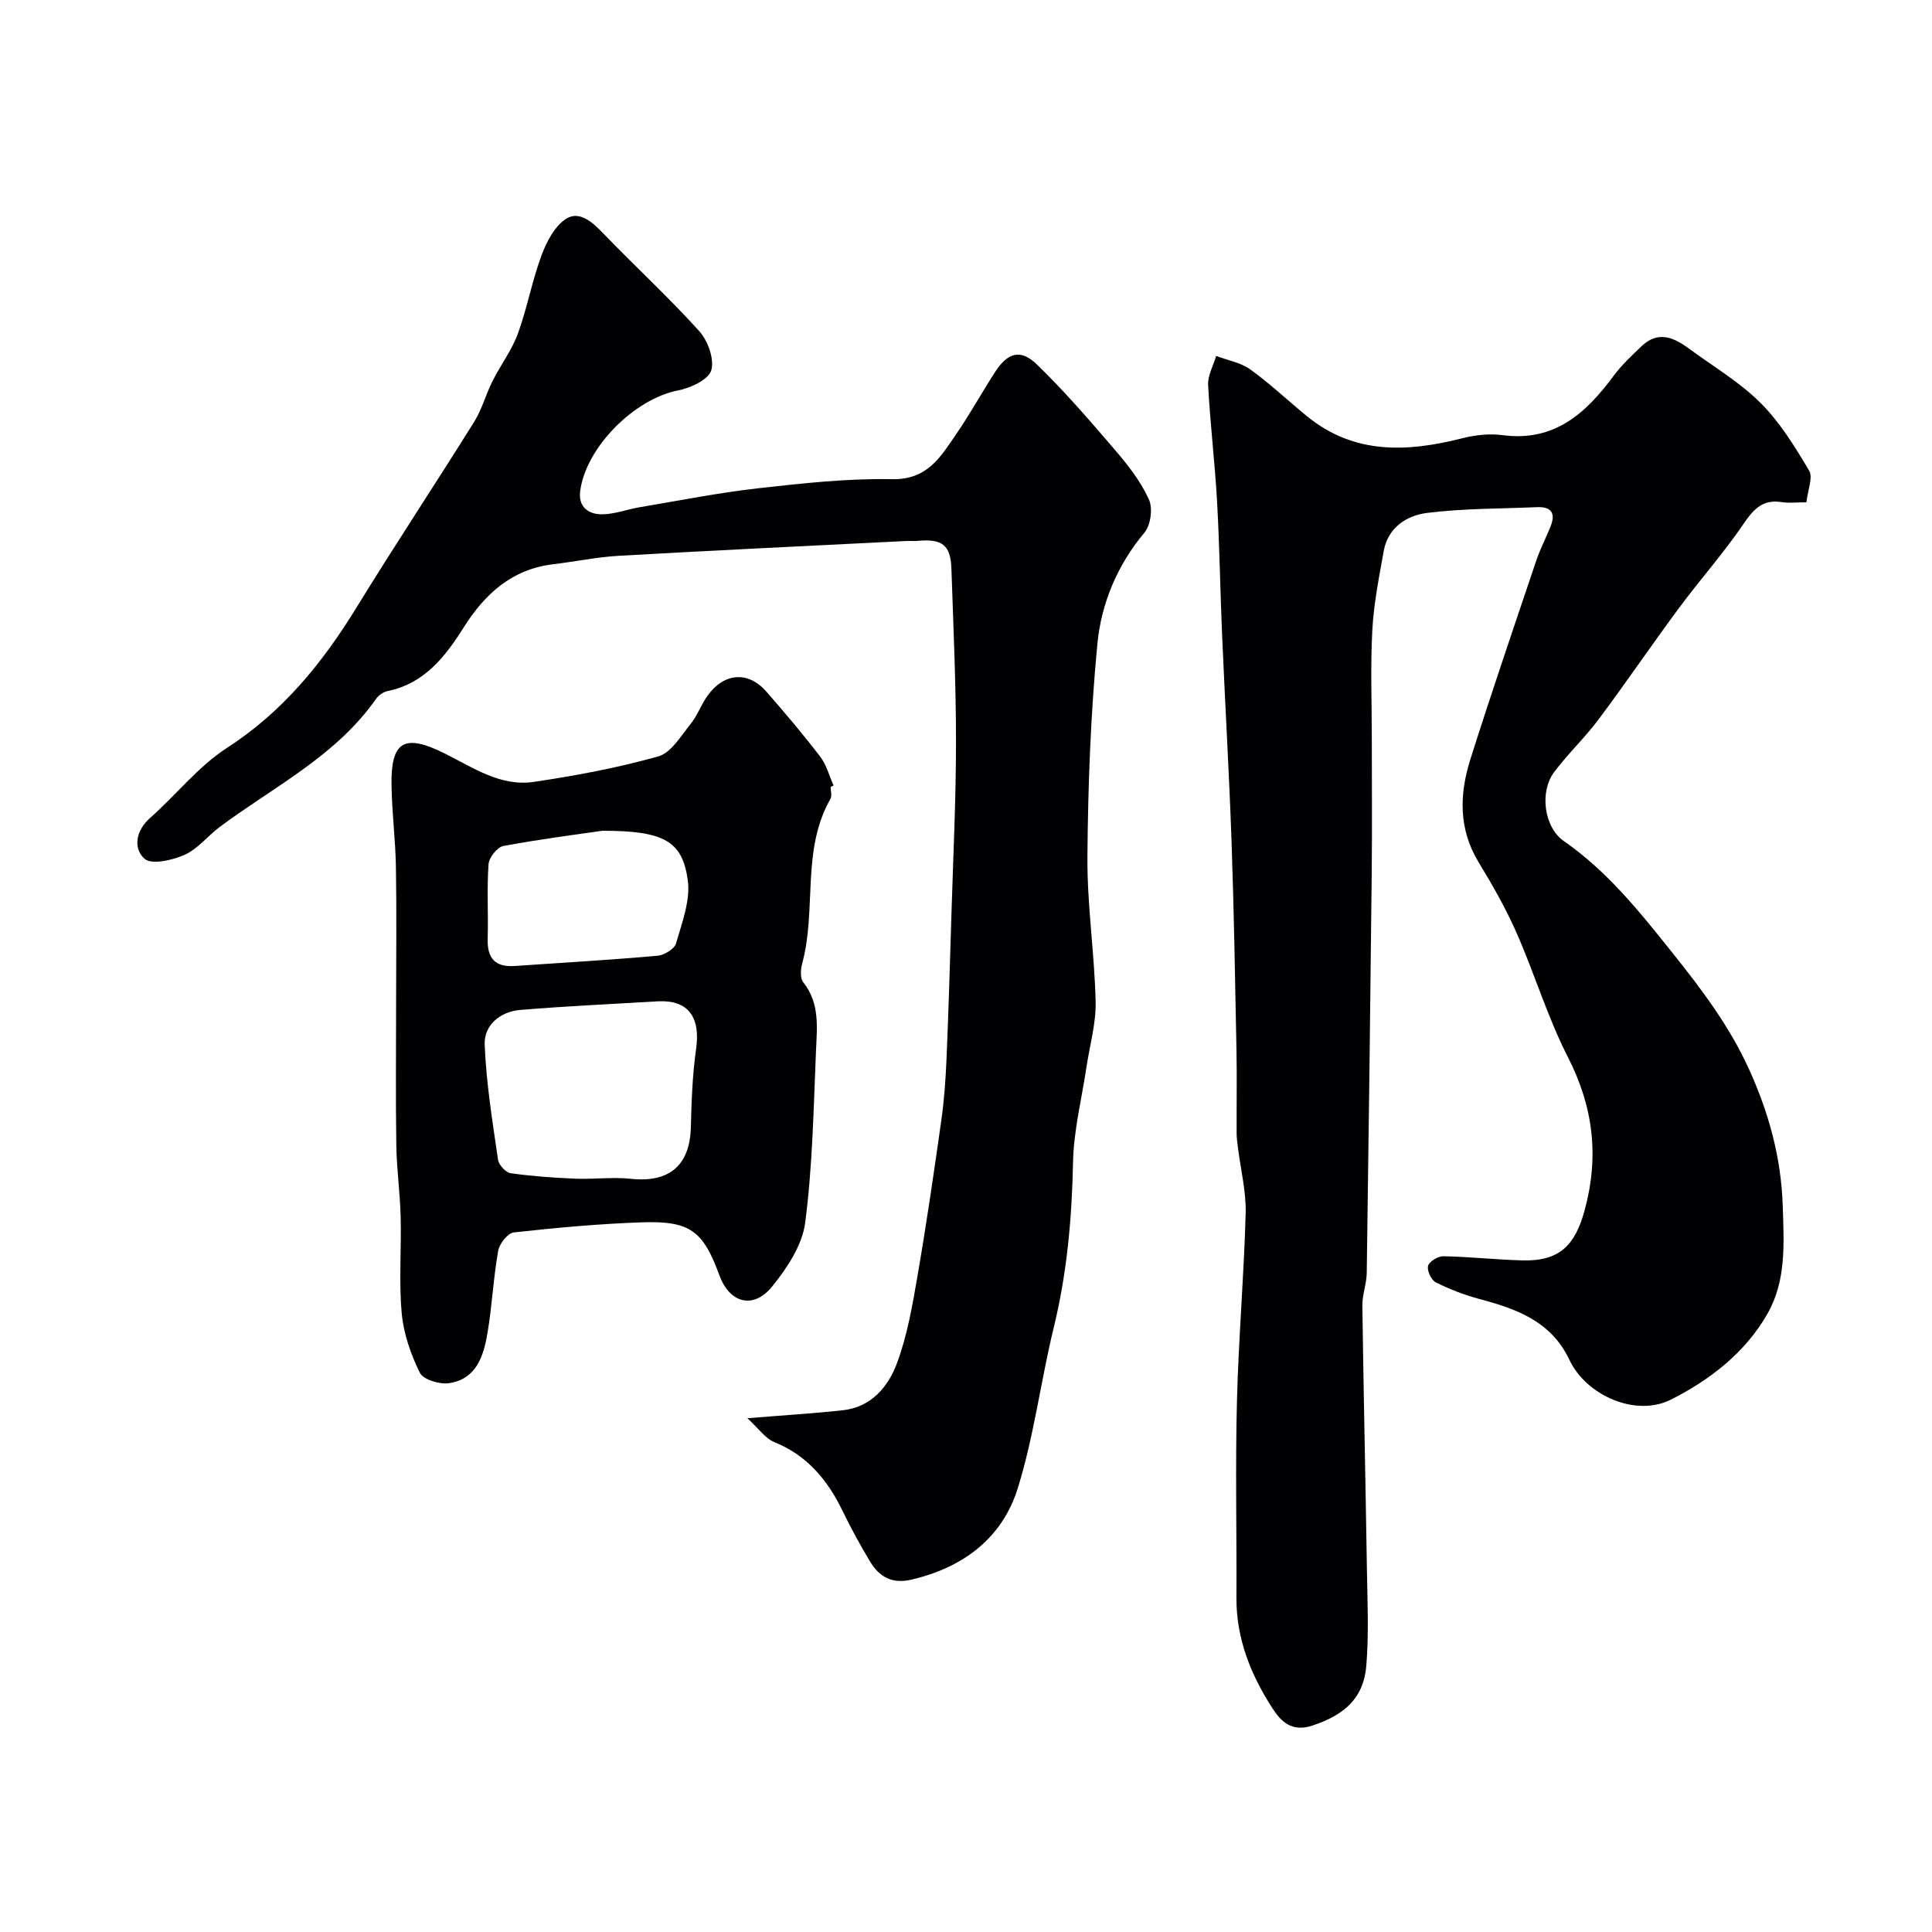
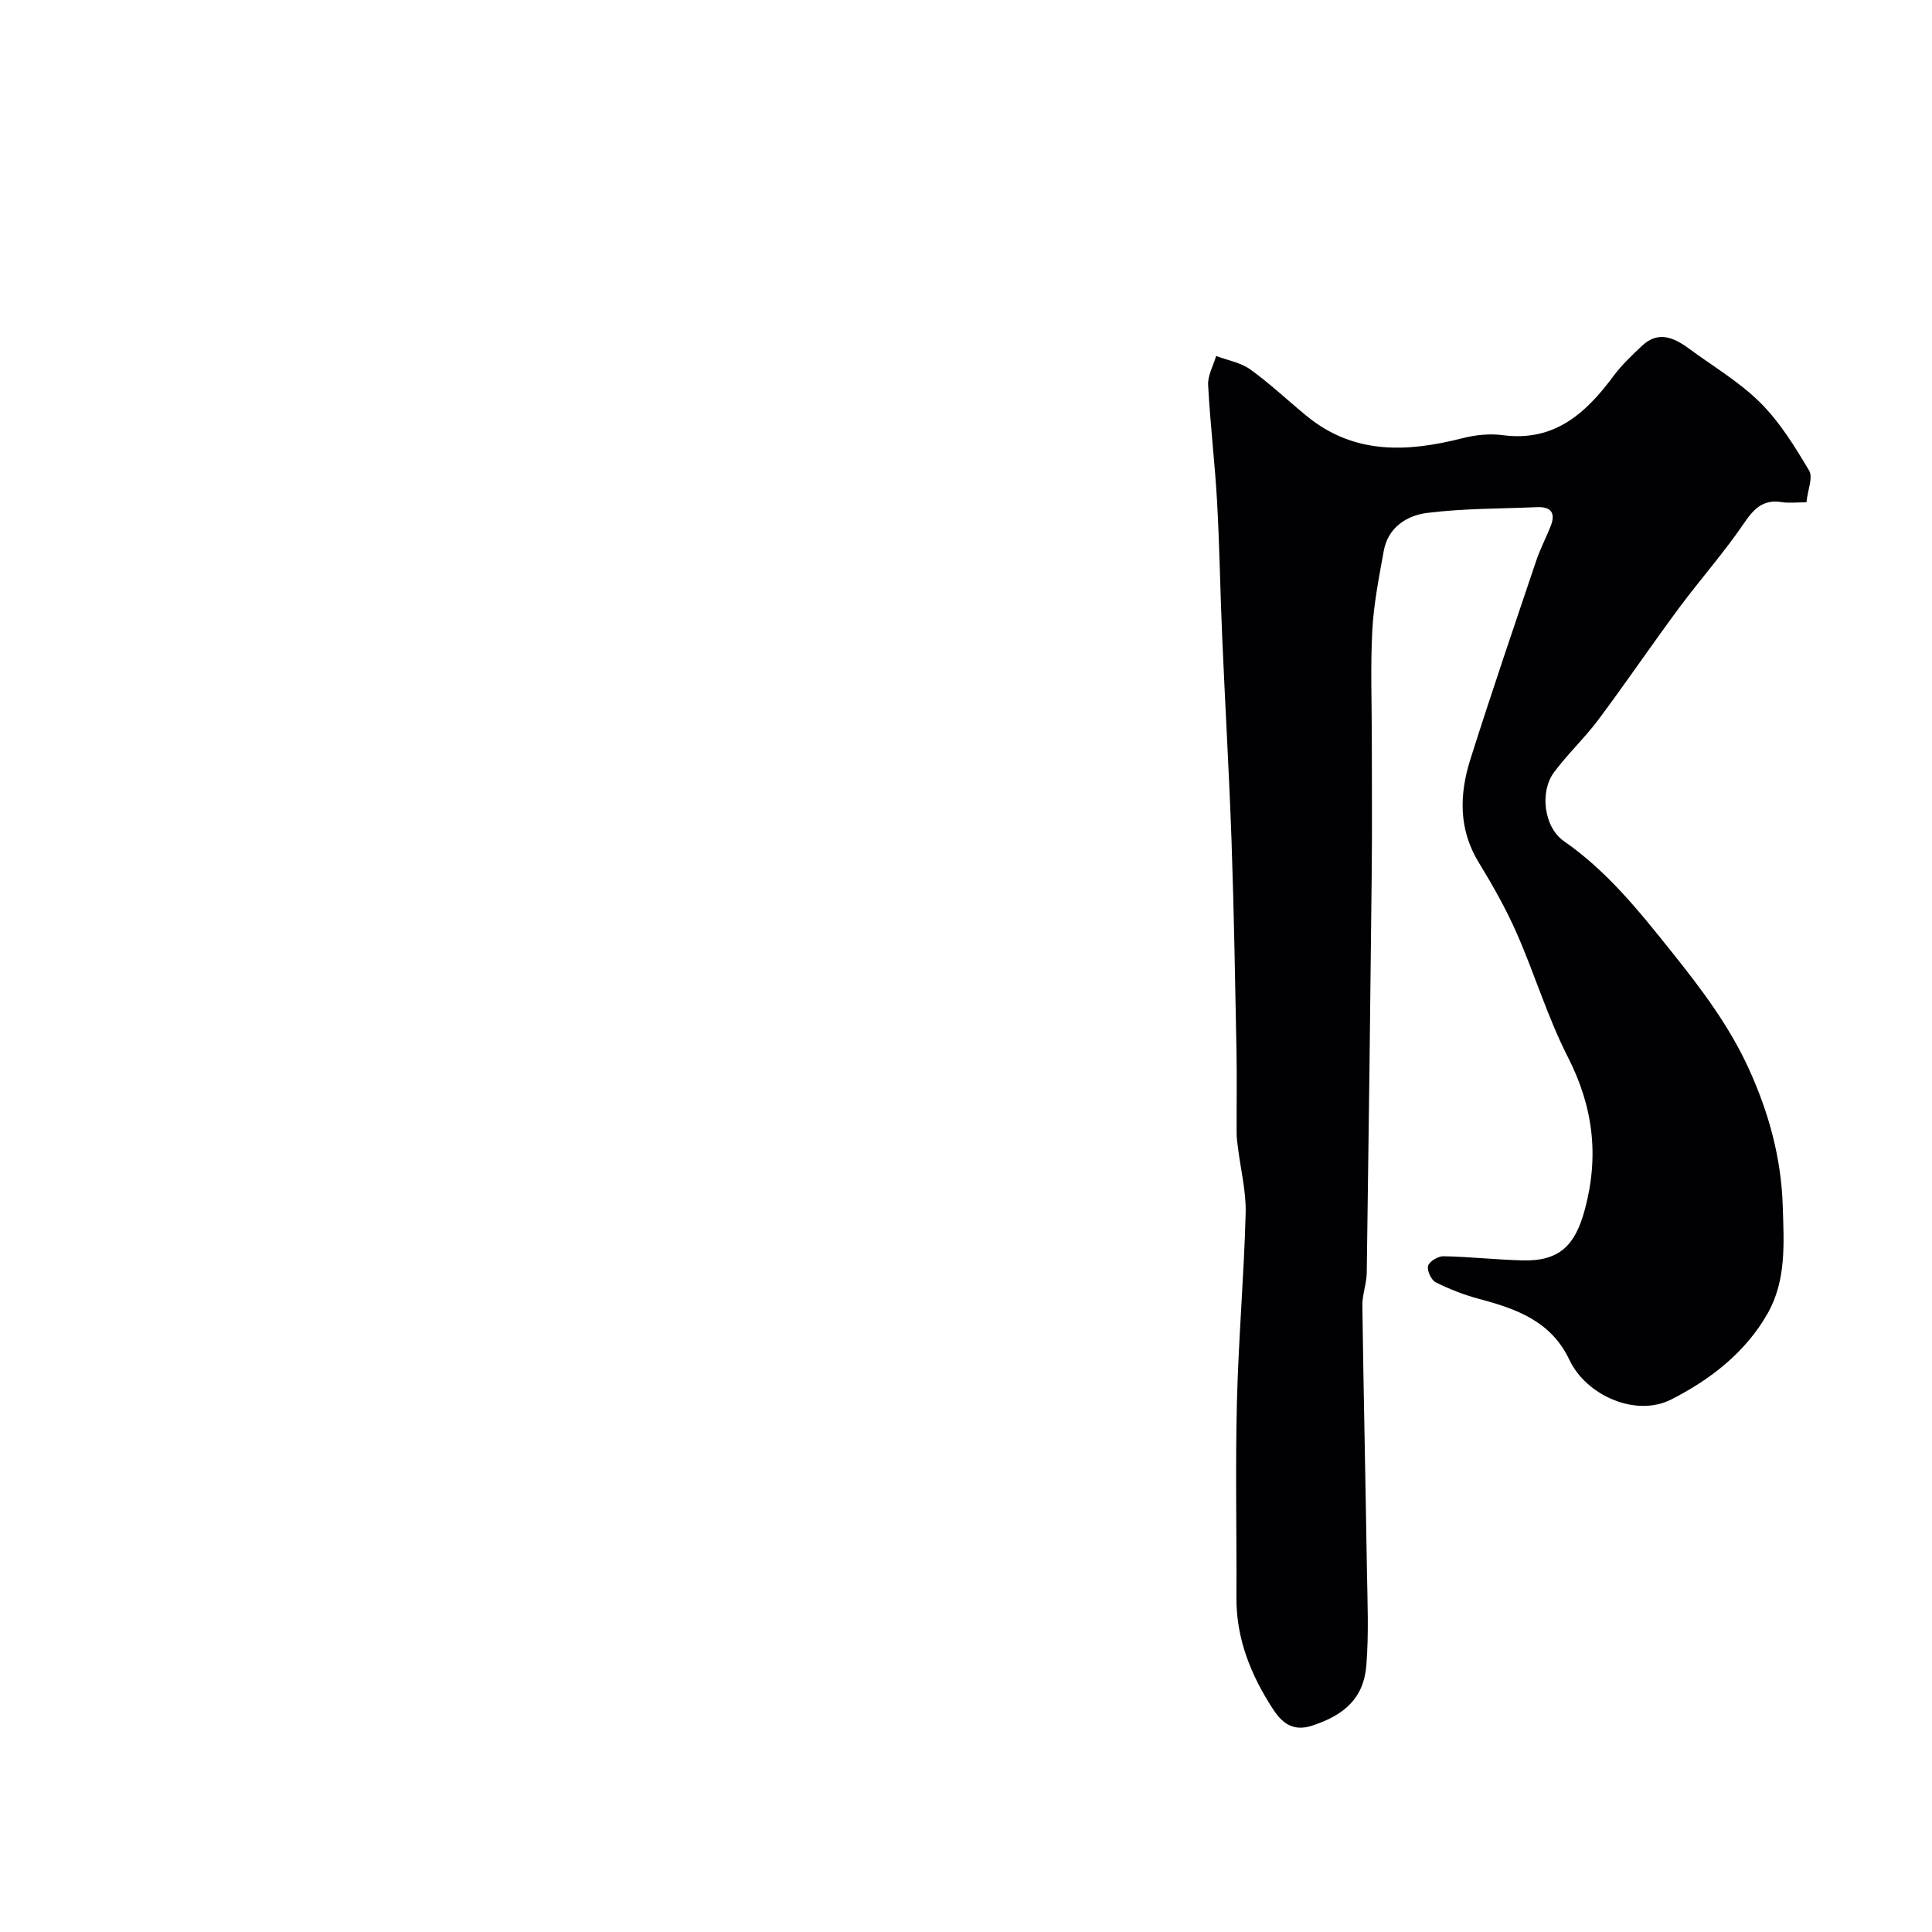
<svg xmlns="http://www.w3.org/2000/svg" enable-background="new 0 0 400 400" viewBox="0 0 400 400">
  <g fill="#010103">
    <path d="m374 104c-2.15 0-3.67.19-5.12-.04-3.89-.62-5.78 1.39-7.86 4.45-4.13 6.07-9.05 11.6-13.43 17.51-5.64 7.61-10.96 15.45-16.63 23.04-2.85 3.81-6.38 7.12-9.22 10.94-3.01 4.04-2.09 11.37 2.05 14.25 9.06 6.29 15.69 14.64 22.51 23.17 6.1 7.63 11.81 15.22 15.85 24.12 4.09 9.03 6.64 18.31 6.95 28.31.24 7.68.77 15.35-3.17 22.25-4.61 8.09-11.92 13.69-19.95 17.76-7.28 3.69-17.56-.81-21.06-8.23-3.76-7.96-10.9-10.53-18.6-12.58-3.12-.83-6.19-2.02-9.07-3.46-.93-.47-1.85-2.45-1.58-3.41.26-.92 2.07-2.01 3.18-1.99 5.44.11 10.87.71 16.3.86 7.67.22 10.94-3.06 12.93-10.37 3.04-11.17 1.81-21.4-3.47-31.73-4.2-8.23-6.88-17.22-10.62-25.71-2.22-5.04-4.97-9.88-7.84-14.59-4.21-6.9-4.01-14.13-1.72-21.36 4.36-13.78 9.03-27.46 13.65-41.16.82-2.43 2.03-4.72 2.97-7.1 1.05-2.66.14-4.05-2.79-3.93-7.6.33-15.25.25-22.77 1.19-4.21.52-8.12 2.99-9 7.88-.98 5.46-2.08 10.94-2.37 16.46-.4 7.51-.1 15.06-.1 22.59 0 9.2.08 18.4-.02 27.6-.29 27.6-.63 55.2-1.03 82.8-.03 2.27-.94 4.54-.91 6.8.25 18.13.66 36.25.94 54.38.11 6.69.42 13.42-.11 20.07-.55 6.88-4.6 10.33-11.23 12.51-4.27 1.4-6.49-.94-8.18-3.55-4.48-6.91-7.53-14.41-7.49-22.9.07-13.5-.24-27.01.1-40.5.32-13.04 1.46-26.07 1.81-39.11.12-4.53-1.04-9.09-1.6-13.64-.12-.98-.27-1.97-.27-2.95-.03-5.7.08-11.4-.03-17.1-.28-14.44-.52-28.87-1.02-43.3-.5-14.21-1.34-28.41-1.95-42.61-.4-9.27-.53-18.54-1.05-27.8-.45-8.04-1.43-16.06-1.85-24.11-.1-1.97 1.07-4 1.66-6.01 2.39.9 5.1 1.36 7.1 2.81 4.12 2.96 7.82 6.5 11.76 9.71 9.78 7.94 20.73 7.4 32.08 4.52 2.67-.68 5.62-1.01 8.33-.65 10.75 1.44 17.29-4.53 23.05-12.31 1.67-2.25 3.77-4.21 5.81-6.15 3.36-3.19 6.61-1.78 9.73.52 4.99 3.68 10.45 6.89 14.8 11.22 4.05 4.03 7.16 9.1 10.11 14.06.84 1.45-.3 4.06-.56 6.57z" />
-     <path d="m154.74 293.63c7.65-.63 13.72-.99 19.75-1.65 5.89-.64 9.4-4.86 11.22-9.75 2.12-5.72 3.19-11.89 4.23-17.95 1.85-10.75 3.43-21.54 4.95-32.34.6-4.23.9-8.52 1.08-12.8.43-10.1.72-20.2 1.03-30.3.36-11.77.93-23.53.93-35.3 0-11.93-.55-23.87-.95-35.8-.16-4.89-1.91-6.23-6.94-5.76-.83.08-1.67-.02-2.5.03-19.8 1-39.61 1.93-59.4 3.06-4.55.26-9.06 1.21-13.6 1.75-8.56 1.02-14.16 6.14-18.55 13.1-3.82 6.05-8.11 11.6-15.75 13.16-.88.18-1.86.87-2.38 1.61-8.31 11.86-21.15 18.16-32.33 26.49-2.5 1.86-4.56 4.57-7.31 5.8-2.52 1.13-6.87 2.11-8.31.81-2.33-2.1-1.86-5.77 1.16-8.44 5.38-4.76 9.97-10.66 15.91-14.5 11.58-7.48 19.79-17.6 26.85-29.1 7.93-12.91 16.31-25.55 24.34-38.41 1.62-2.6 2.42-5.7 3.81-8.46 1.66-3.3 3.96-6.33 5.22-9.75 1.94-5.3 2.94-10.94 4.9-16.22 1.06-2.85 2.74-6.12 5.14-7.63 2.7-1.7 5.39.68 7.61 2.99 6.57 6.82 13.56 13.25 19.9 20.26 1.8 1.99 3.19 5.83 2.51 8.14-.58 1.95-4.31 3.67-6.9 4.17-8.95 1.74-19.03 11.68-20.24 20.83-.44 3.35 1.78 4.87 4.66 4.81 2.55-.05 5.08-1.03 7.64-1.46 8.2-1.38 16.38-3.01 24.64-3.94 9.18-1.03 18.45-2.05 27.65-1.87 7.31.15 10.04-4.64 13.25-9.31 2.86-4.16 5.3-8.61 8.04-12.85 2.61-4.05 5.27-4.88 8.66-1.61 5.79 5.61 11.09 11.76 16.34 17.9 2.64 3.08 5.21 6.41 6.87 10.06.83 1.82.38 5.29-.9 6.84-5.64 6.75-8.95 14.64-9.76 23-1.41 14.63-1.95 29.38-2.07 44.08-.08 10.02 1.47 20.04 1.7 30.08.1 4.5-1.23 9.03-1.9 13.54-.98 6.57-2.65 13.12-2.78 19.7-.23 11.56-1.24 22.9-3.98 34.16-2.7 11.06-4.09 22.49-7.46 33.32-3.22 10.35-11.33 16.44-22.03 18.93-4.03.94-6.68-.6-8.6-3.82-2-3.36-3.9-6.8-5.6-10.32-3.1-6.41-7.29-11.55-14.16-14.33-1.89-.76-3.26-2.82-5.59-4.95z" />
-     <path d="m171.98 162.93c0 .83.31 1.84-.05 2.47-6.08 10.66-2.8 22.93-5.85 34.1-.33 1.21-.44 3.04.23 3.88 3.46 4.34 2.84 9.37 2.63 14.23-.5 11.86-.71 23.78-2.23 35.52-.6 4.65-3.74 9.39-6.83 13.21-3.9 4.82-8.82 3.47-10.93-2.28-3.38-9.23-6.05-11.32-16.04-10.99-8.87.3-17.72 1.12-26.54 2.09-1.24.14-2.97 2.34-3.23 3.8-.99 5.63-1.26 11.38-2.21 17.02-.8 4.77-2.31 9.59-8.02 10.4-1.93.27-5.29-.75-5.99-2.17-1.88-3.82-3.37-8.11-3.75-12.33-.6-6.63-.05-13.36-.22-20.05-.13-4.94-.83-9.86-.9-14.8-.15-9.83-.04-19.66-.04-29.49 0-9.37.12-18.73-.04-28.09-.1-5.6-.82-11.2-.91-16.8-.16-9.22 2.63-10.84 11.06-6.63 5.84 2.92 11.53 6.88 18.4 5.86 8.67-1.28 17.34-2.91 25.76-5.27 2.66-.75 4.67-4.22 6.68-6.69 1.42-1.75 2.19-4.01 3.51-5.86 3.42-4.8 8.43-5.18 12.19-.88 3.84 4.39 7.61 8.85 11.16 13.48 1.3 1.7 1.86 3.96 2.76 5.97-.21.11-.41.2-.6.3zm-35.68 44.38c-9.54.57-19.09.99-28.61 1.79-4.13.34-7.5 3.15-7.34 7.17.31 7.98 1.62 15.92 2.76 23.84.15 1.07 1.6 2.65 2.62 2.79 4.41.63 8.88.94 13.33 1.13 3.85.16 7.75-.38 11.56.03 7.91.85 12.22-2.77 12.41-10.64.14-5.43.33-10.9 1.09-16.26.93-6.53-1.6-10.15-7.82-9.85zm-11.56-35.31c-4.7.68-12.65 1.69-20.52 3.15-1.26.23-2.98 2.4-3.07 3.77-.37 5.13-.03 10.31-.18 15.46-.12 4.01 1.54 5.9 5.59 5.62 9.85-.68 19.71-1.25 29.55-2.12 1.4-.12 3.51-1.4 3.85-2.55 1.23-4.28 3.01-8.89 2.44-13.09-1.12-8.1-4.9-10.24-17.66-10.24z" />
  </g>
</svg>